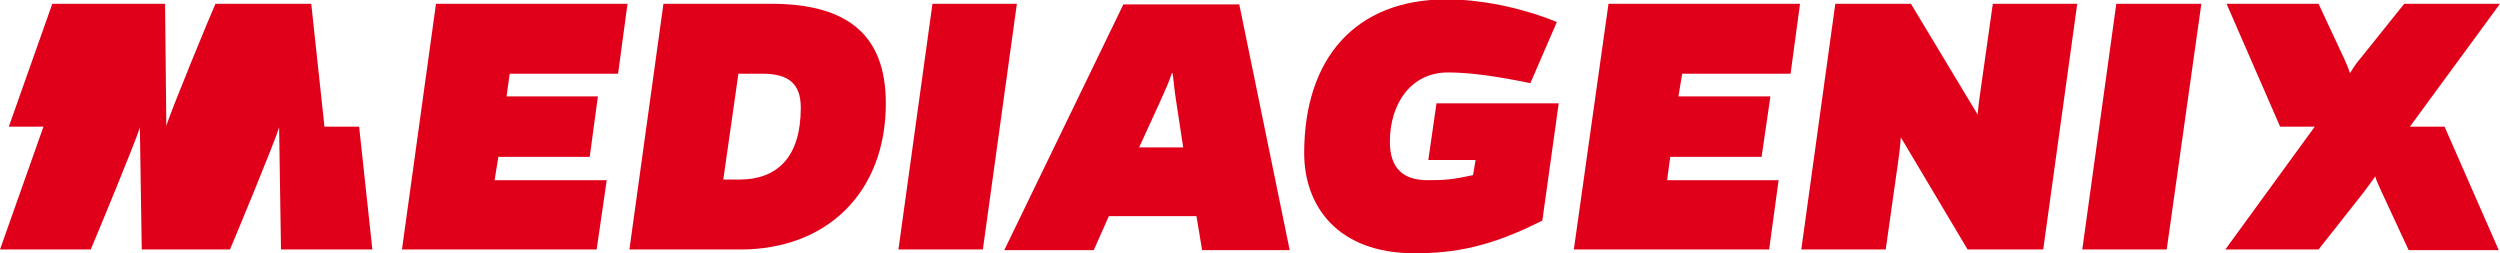
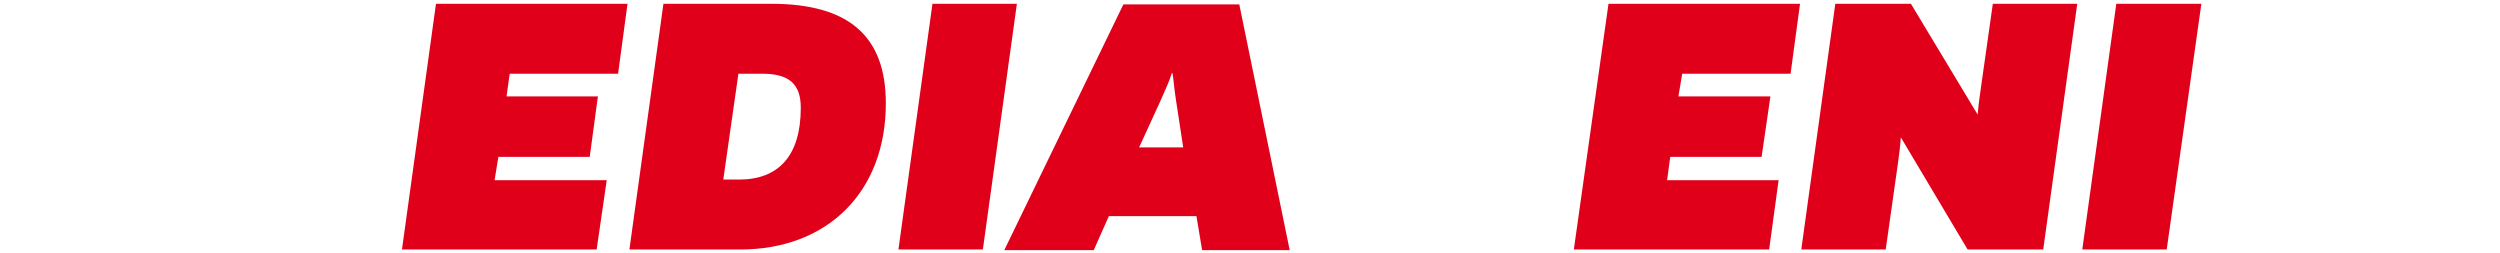
<svg xmlns="http://www.w3.org/2000/svg" version="1.1" x="0px" y="0px" viewBox="0 0 396.8 40.2" style="enable-background:new 0 0 396.8 40.2;" xml:space="preserve">
  <style type="text/css">
	.st0{fill:#E1001A;}
</style>
-   <path class="st0" d="M388,20.1h-5.5l14.3-19.5h-15.2l-6.9,8.6c-0.6,0.7-1.1,1.4-1.7,2.4c-0.2-0.6-0.5-1.3-0.8-2L368,0.6h-14.6  l8.5,19.5h5.5l-14.2,19.5H368l7.1-9c0.6-0.8,1.2-1.6,1.9-2.6c0.2,0.7,0.4,1.1,0.8,2l4.5,9.7h14.3L388,20.1z" />
  <polygon class="st0" points="80.4,15.3 94.9,15.3 93.6,24.9 79.1,24.9 78.5,28.6 96.3,28.6 94.7,39.6 63.8,39.6 69.2,0.6 99.6,0.6  98.1,11.7 80.9,11.7 " />
  <path class="st0" d="M117.3,28.5c6.3,0,9.8-3.8,9.8-11.4c0-3.8-1.9-5.4-6.1-5.4h-3.8l-2.4,16.8H117.3z M122.4,0.6  c12.3,0,18.2,5.1,18.2,15.8c0,14.1-9.3,23.2-23.1,23.2H99.9l5.4-39H122.4z" />
  <polygon class="st0" points="156,39.6 142.6,39.6 148,0.6 161.4,0.6 " />
  <path class="st0" d="M186.7,16.2c-0.4-2.5-0.4-3.5-0.6-4.6h-0.1c-0.4,1.3-1.1,2.8-1.9,4.6l-3.3,7.2h7L186.7,16.2z M176,34.3  l-2.4,5.4h-14.2l18.9-39h18.4l8,39h-13.9l-0.9-5.4H176z" />
-   <path class="st0" d="M244.8,35c-8.2,4.2-14,5.2-20.3,5.2c-12.1,0-17.5-7.4-17.5-15.9c0-15,8.1-24.4,22.6-24.4  c5.1,0,11.7,1.2,17.5,3.6l-4.2,9.7c-5.8-1.2-9.9-1.7-13.1-1.7c-5.8,0-9.2,4.9-9.2,11c0,4.3,2.2,6.1,6,6.1c2.8,0,3.9-0.1,7.2-0.8  l0.4-2.4h-7.5l1.3-9h19.4L244.8,35z" />
  <polygon class="st0" points="266.4,15.3 281,15.3 279.6,24.9 265.1,24.9 264.6,28.6 282.3,28.6 280.8,39.6 249.8,39.6 255.3,0.6  285.7,0.6 284.2,11.7 267,11.7 " />
  <path class="st0" d="M312.3,39.6l-10.6-17.8c-0.1,1.5-0.3,3-0.5,4.4l-1.9,13.4h-13.4l5.4-39h12l10.6,17.6c0.1-1.4,0.3-2.8,0.5-4.2  l1.9-13.4h13.4l-5.4,39H312.3z" />
  <polygon class="st0" points="343.9,39.6 330.5,39.6 335.9,0.6 349.4,0.6 " />
-   <path class="st0" d="M59.1,39.6H44.6l-0.3-19.4h0c-0.5,1.9-7.4,18.5-7.8,19.4h-14l-0.3-19.4h0c-0.5,1.9-7.4,18.5-7.8,19.4H0  l6.9-19.5H1.4L8.3,0.6h17.9L26.4,20h0c0.5-1.9,7.4-18.6,7.8-19.4h15.2l2.1,19.5H57L59.1,39.6z" />
</svg>